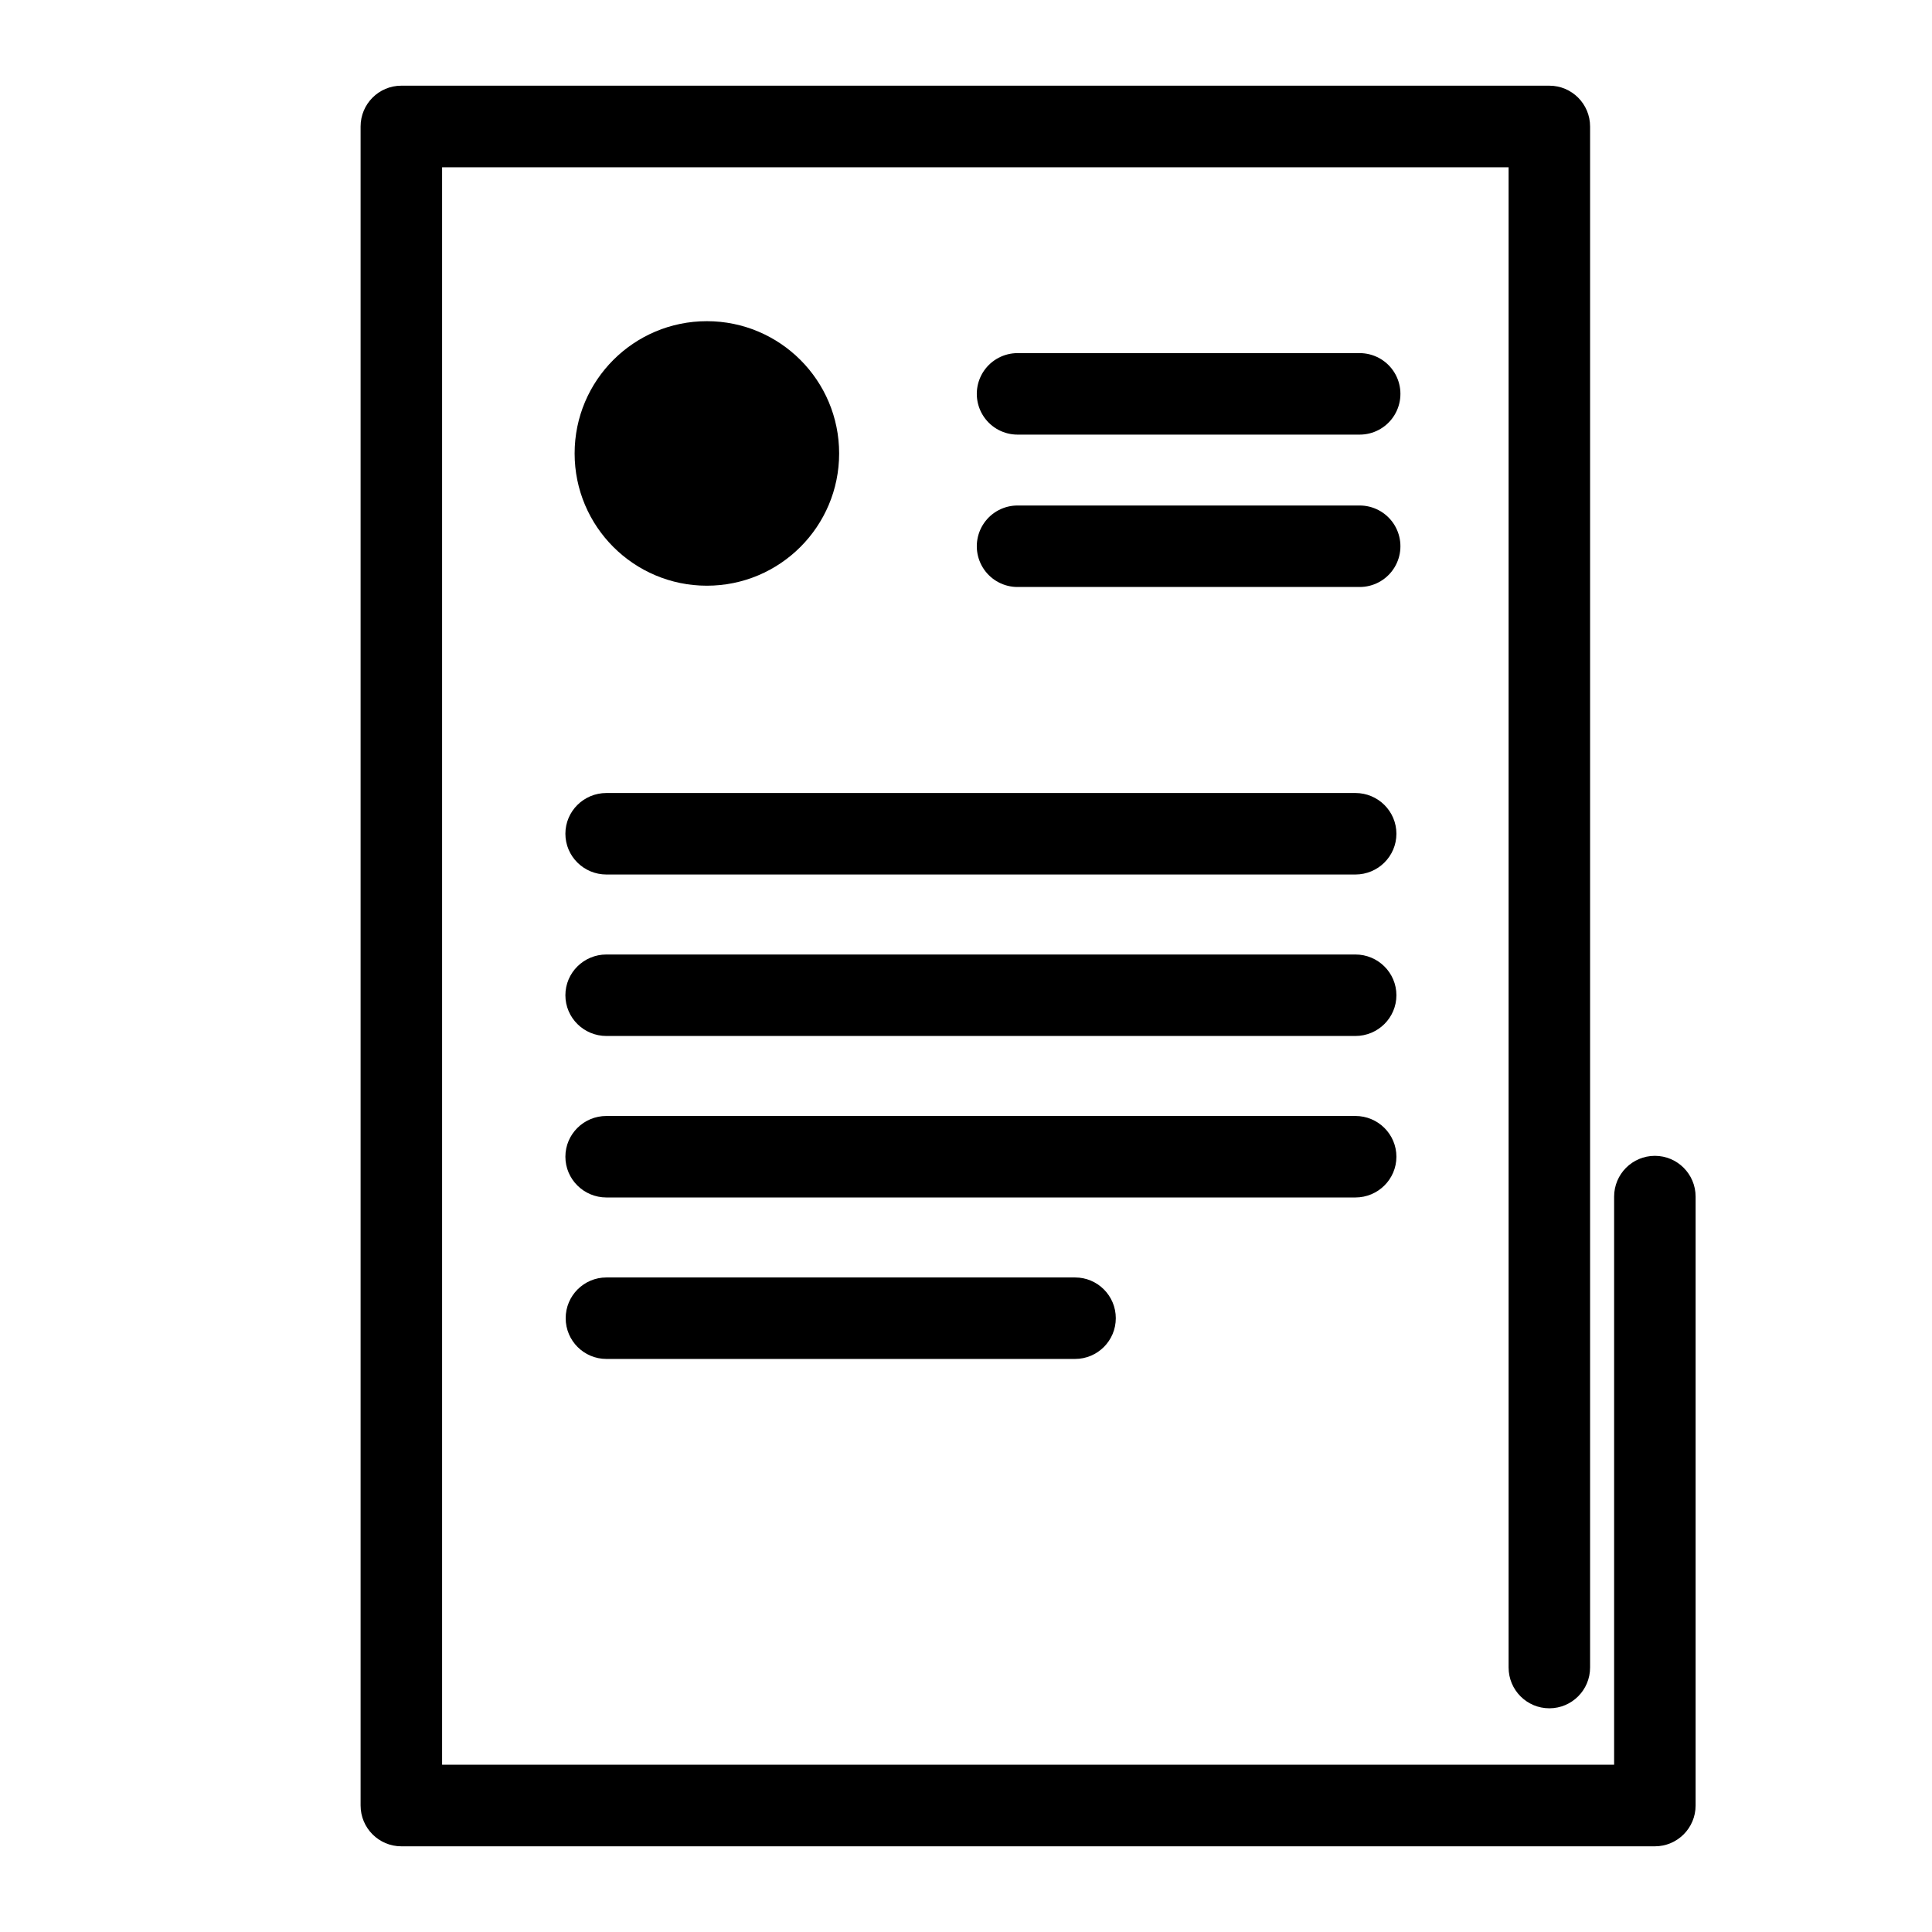
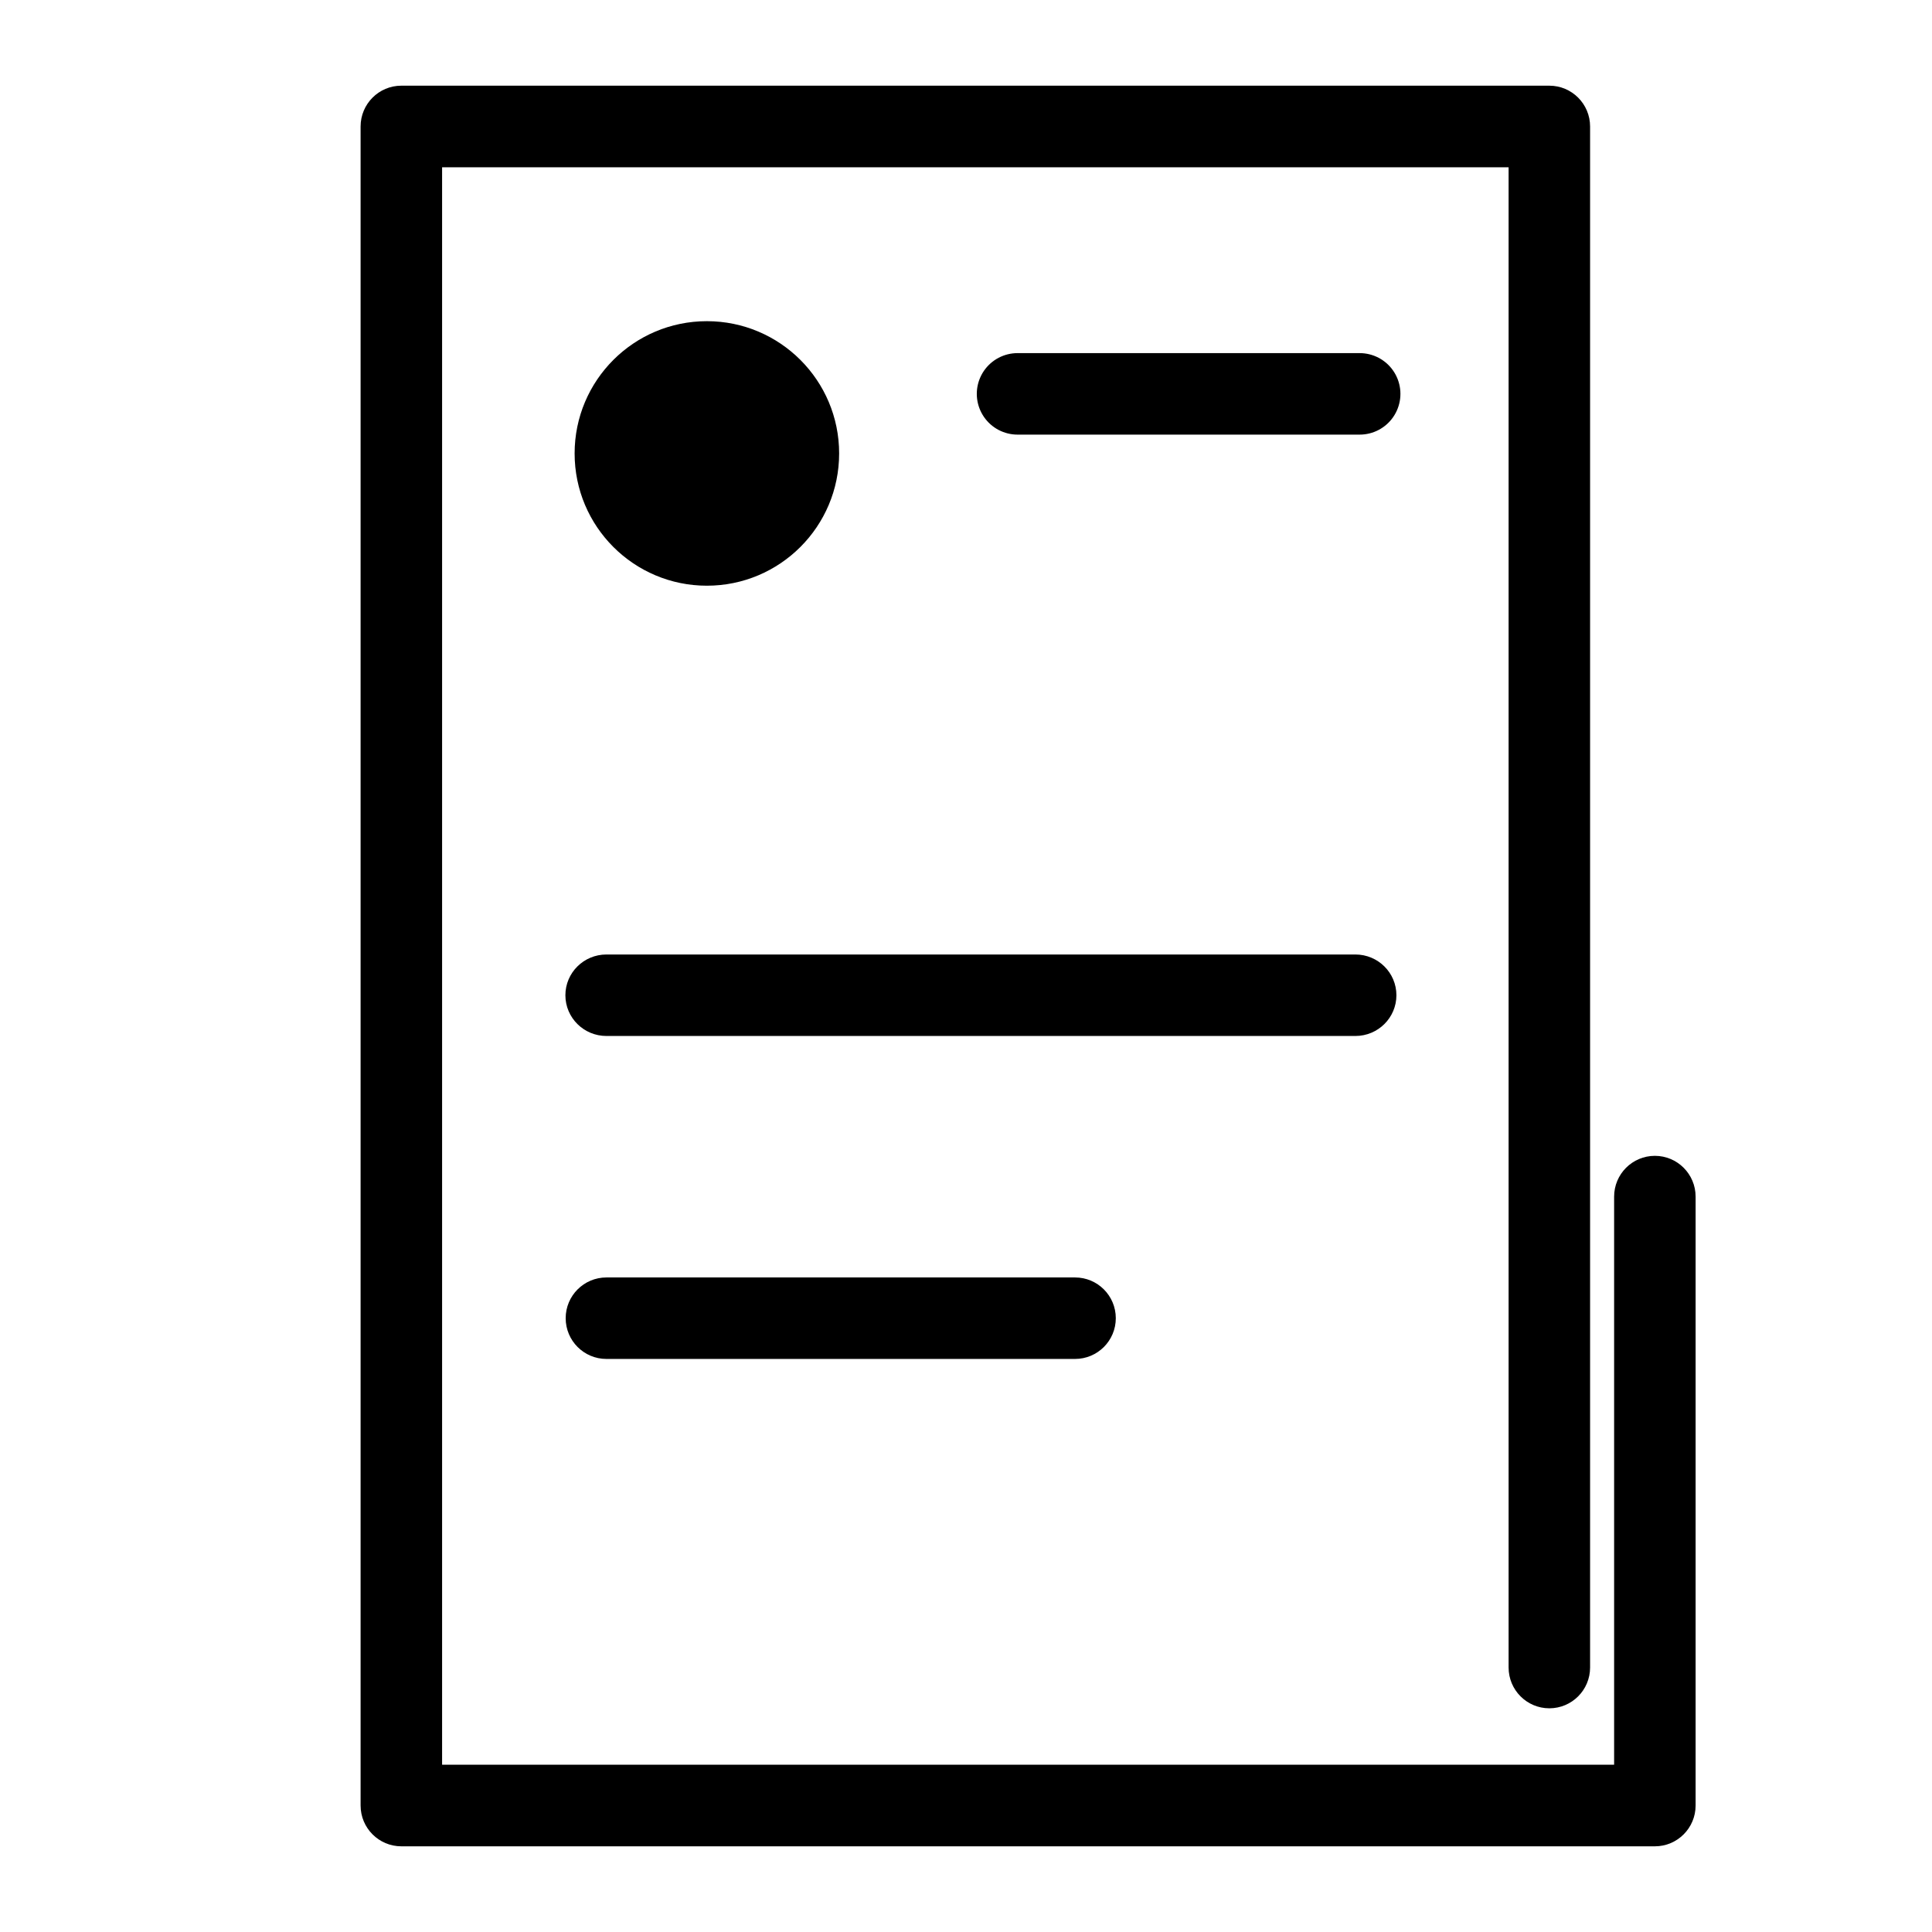
<svg xmlns="http://www.w3.org/2000/svg" xml:space="preserve" width="140px" height="140px" version="1.1" style="shape-rendering:geometricPrecision; text-rendering:geometricPrecision; image-rendering:optimizeQuality; fill-rule:evenodd; clip-rule:evenodd" viewBox="0 0 140000 140000">
  <defs>
    <style type="text/css">
   
    .str0 {stroke:black;stroke-width:5905.55;stroke-linecap:round;stroke-linejoin:round}
    .fil1 {fill:none}
    .fil2 {fill:black}
    .fil0 {fill:black;fill-rule:nonzero}
   
  </style>
  </defs>
  <g id="Слой_x0020_1">
    <g id="_769124640">
      <g>
        <path class="fil0" d="M115224 120834c0,1632 -1322,2956 -2953,2956 -1630,0 -2952,-1324 -2952,-2956l5905 0zm0 -111668l0 111668 -5905 0 0 -111668 2952 -2957 2953 2957zm-5905 0c0,-1632 1322,-2957 2952,-2957 1631,0 2953,1325 2953,2957l-5905 0zm-80236 -2957l83188 0 0 5914 -83188 0 -2953 -2957 2953 -2957zm0 5914c-1631,0 -2953,-1324 -2953,-2957 0,-1632 1322,-2957 2953,-2957l0 5914zm-2953 118711l0 -121668 5906 0 0 121668 -2953 2957 -2953 -2957zm5906 0c0,1632 -1322,2957 -2953,2957 -1631,0 -2953,-1325 -2953,-2957l5906 0zm87882 2957l-90835 0 0 -5914 90835 0 2952 2957 -2952 2957zm0 -5914c1630,0 2952,1324 2952,2957 0,1632 -1322,2957 -2952,2957l0 -5914zm2952 -41164l0 44121 -5905 0 0 -44121 5905 0zm-5905 0c0,-1633 1322,-2957 2953,-2957 1630,0 2952,1324 2952,2957l-5905 0z" />
      </g>
      <line class="fil1 str0" x1="73735" y1="28541" x2="98527" y2="28541" />
-       <line class="fil1 str0" x1="73735" y1="39583" x2="98527" y2="39583" />
      <g>
-         <path class="fil0" d="M43944 63370c-1642,0 -2974,-1322 -2974,-2953 0,-1631 1332,-2953 2974,-2953l0 5906zm54272 0l-54272 0 0 -5906 54272 0 0 5906zm0 -5906c1641,0 2973,1322 2973,2953 0,1631 -1332,2953 -2973,2953l0 -5906z" />
-       </g>
+         </g>
      <g>
        <path class="fil0" d="M43944 75071c-1642,0 -2974,-1322 -2974,-2952 0,-1631 1332,-2953 2974,-2953l0 5905zm54272 0l-54272 0 0 -5905 54272 0 0 5905zm0 -5905c1641,0 2973,1322 2973,2953 0,1630 -1332,2952 -2973,2952l0 -5905z" />
      </g>
      <g>
-         <path class="fil0" d="M43944 86773c-1642,0 -2974,-1323 -2974,-2953 0,-1631 1332,-2953 2974,-2953l0 5906zm54272 0l-54272 0 0 -5906 54272 0 0 5906zm0 -5906c1641,0 2973,1322 2973,2953 0,1630 -1332,2953 -2973,2953l0 -5906z" />
-       </g>
+         </g>
      <g>
        <path class="fil0" d="M43944 98474c-1631,0 -2953,-1322 -2953,-2953 0,-1630 1322,-2952 2953,-2952l0 5905zm33958 0l-33958 0 0 -5905 33958 0 0 5905zm0 -5905c1631,0 2953,1322 2953,2952 0,1631 -1322,2953 -2953,2953l0 -5905z" />
      </g>
      <circle class="fil2" cx="51223" cy="32858" r="9584" />
    </g>
  </g>
</svg>